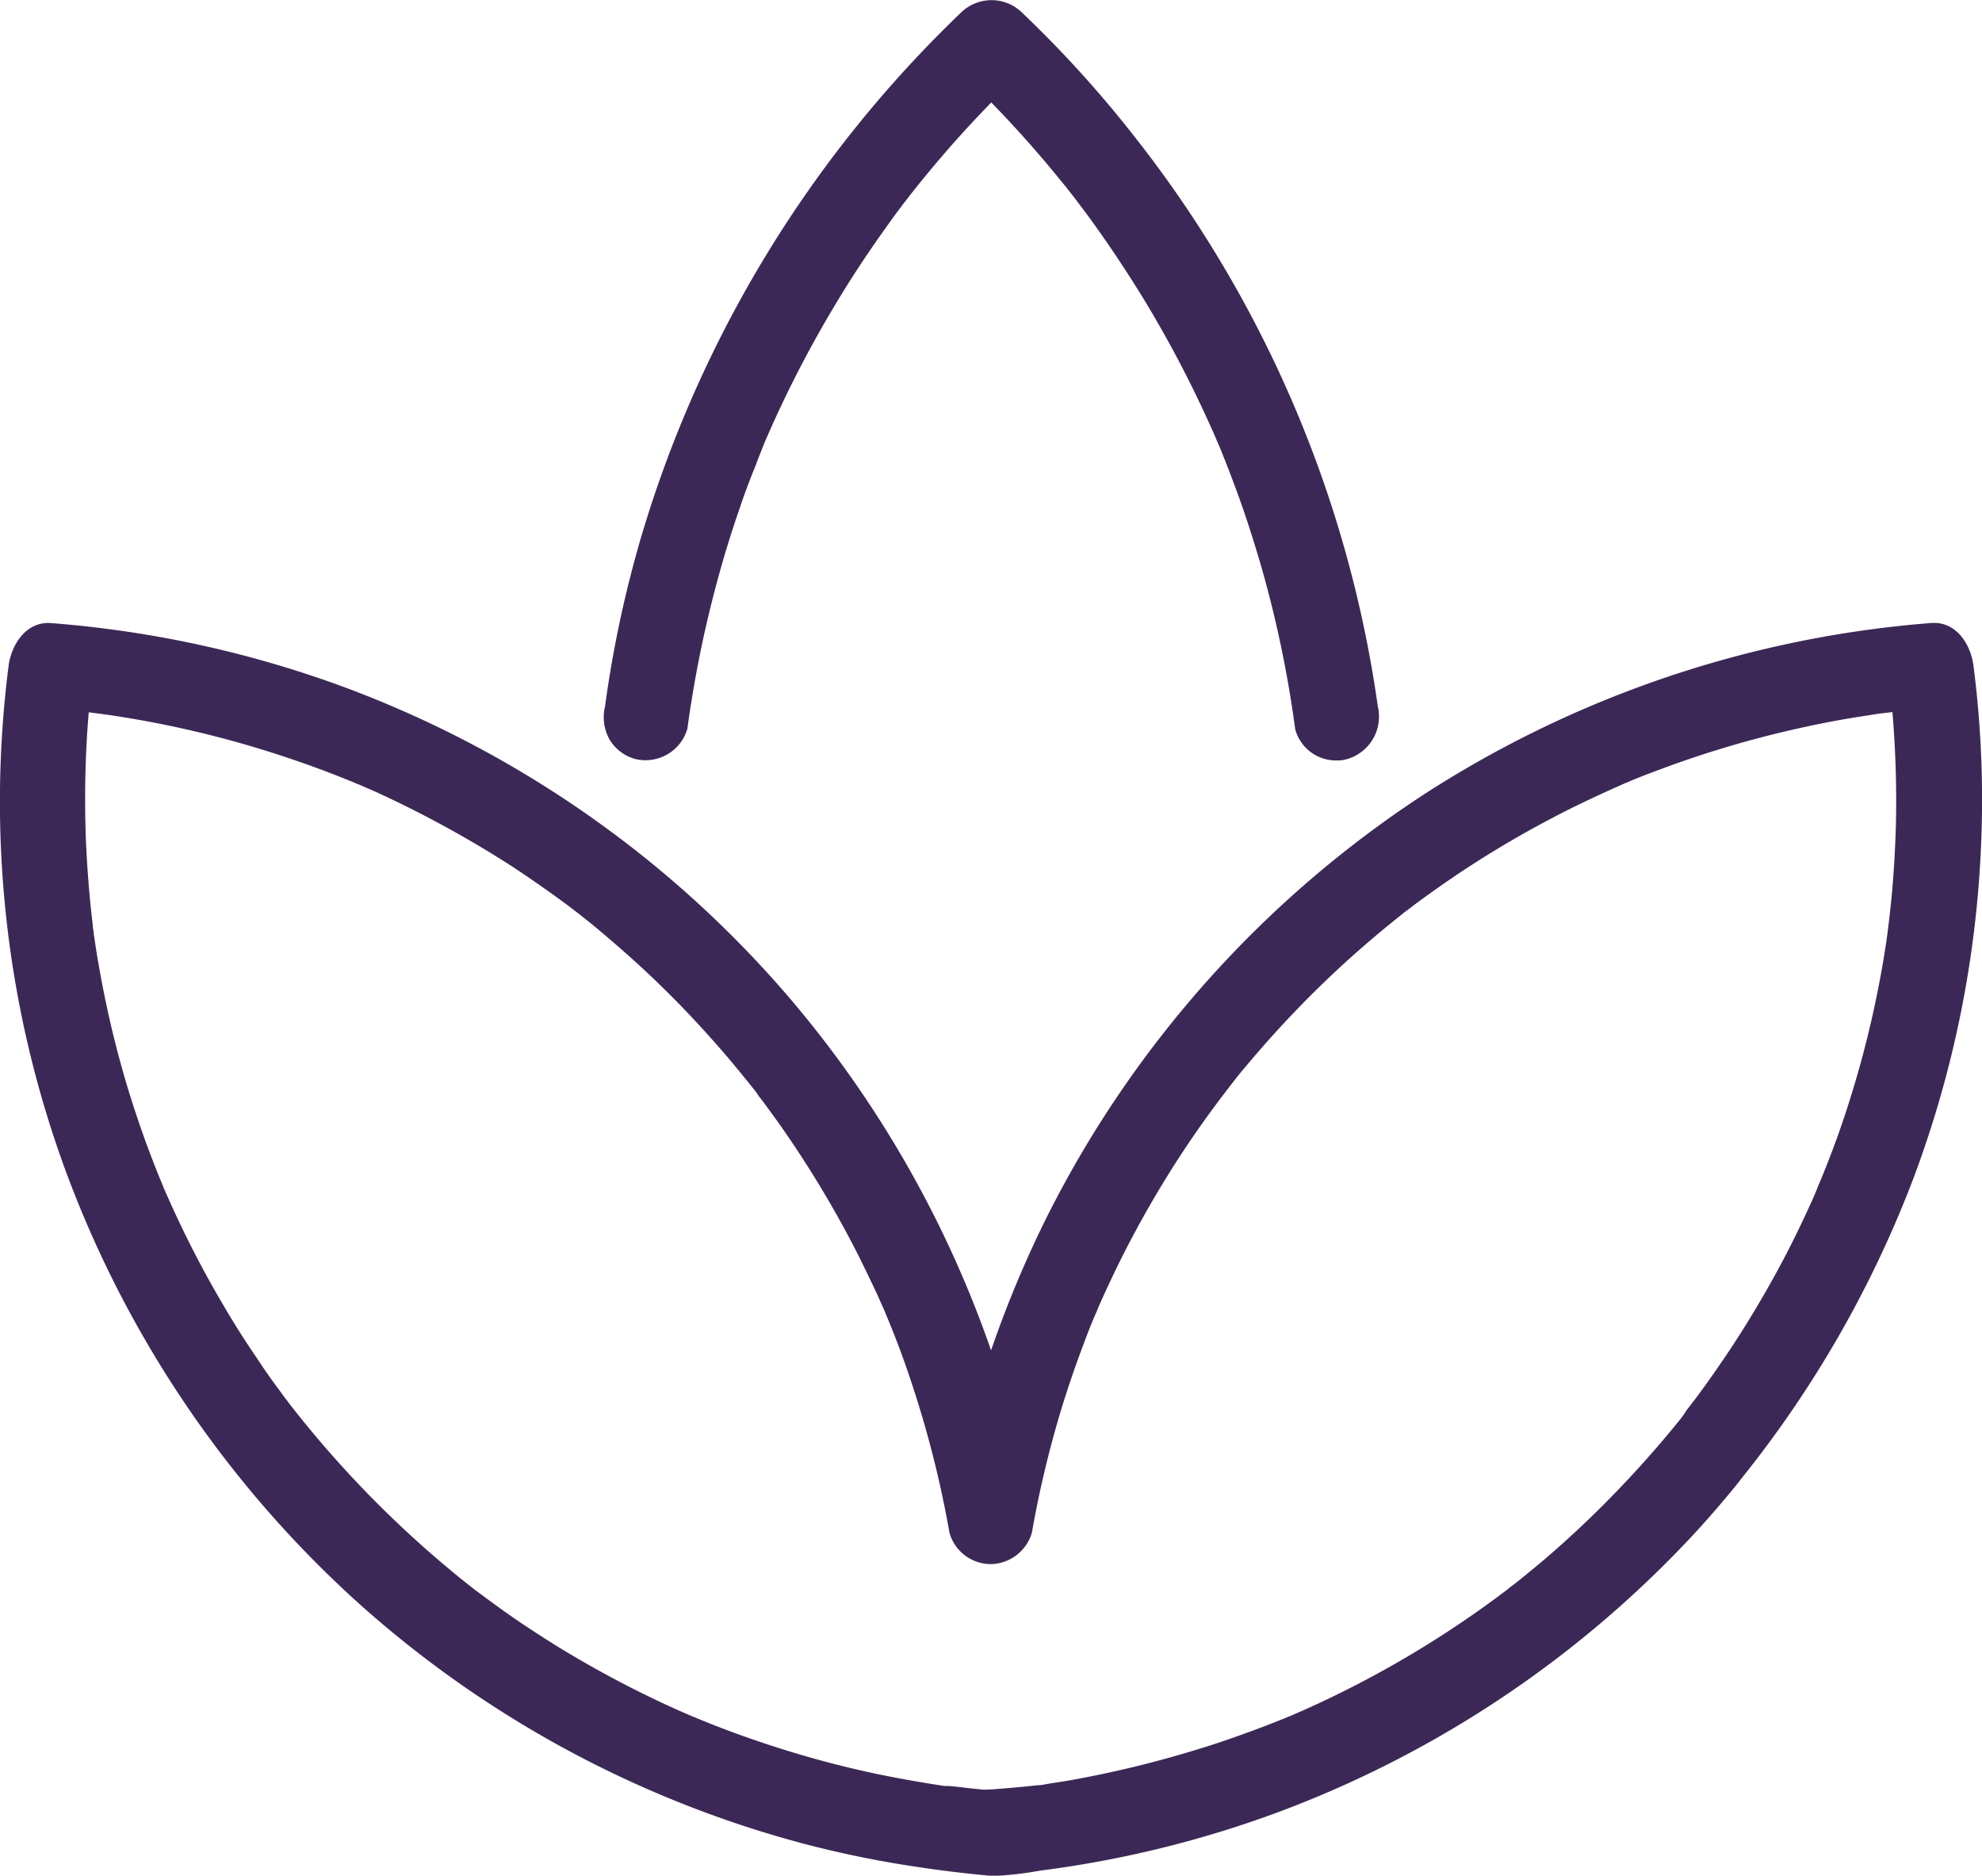
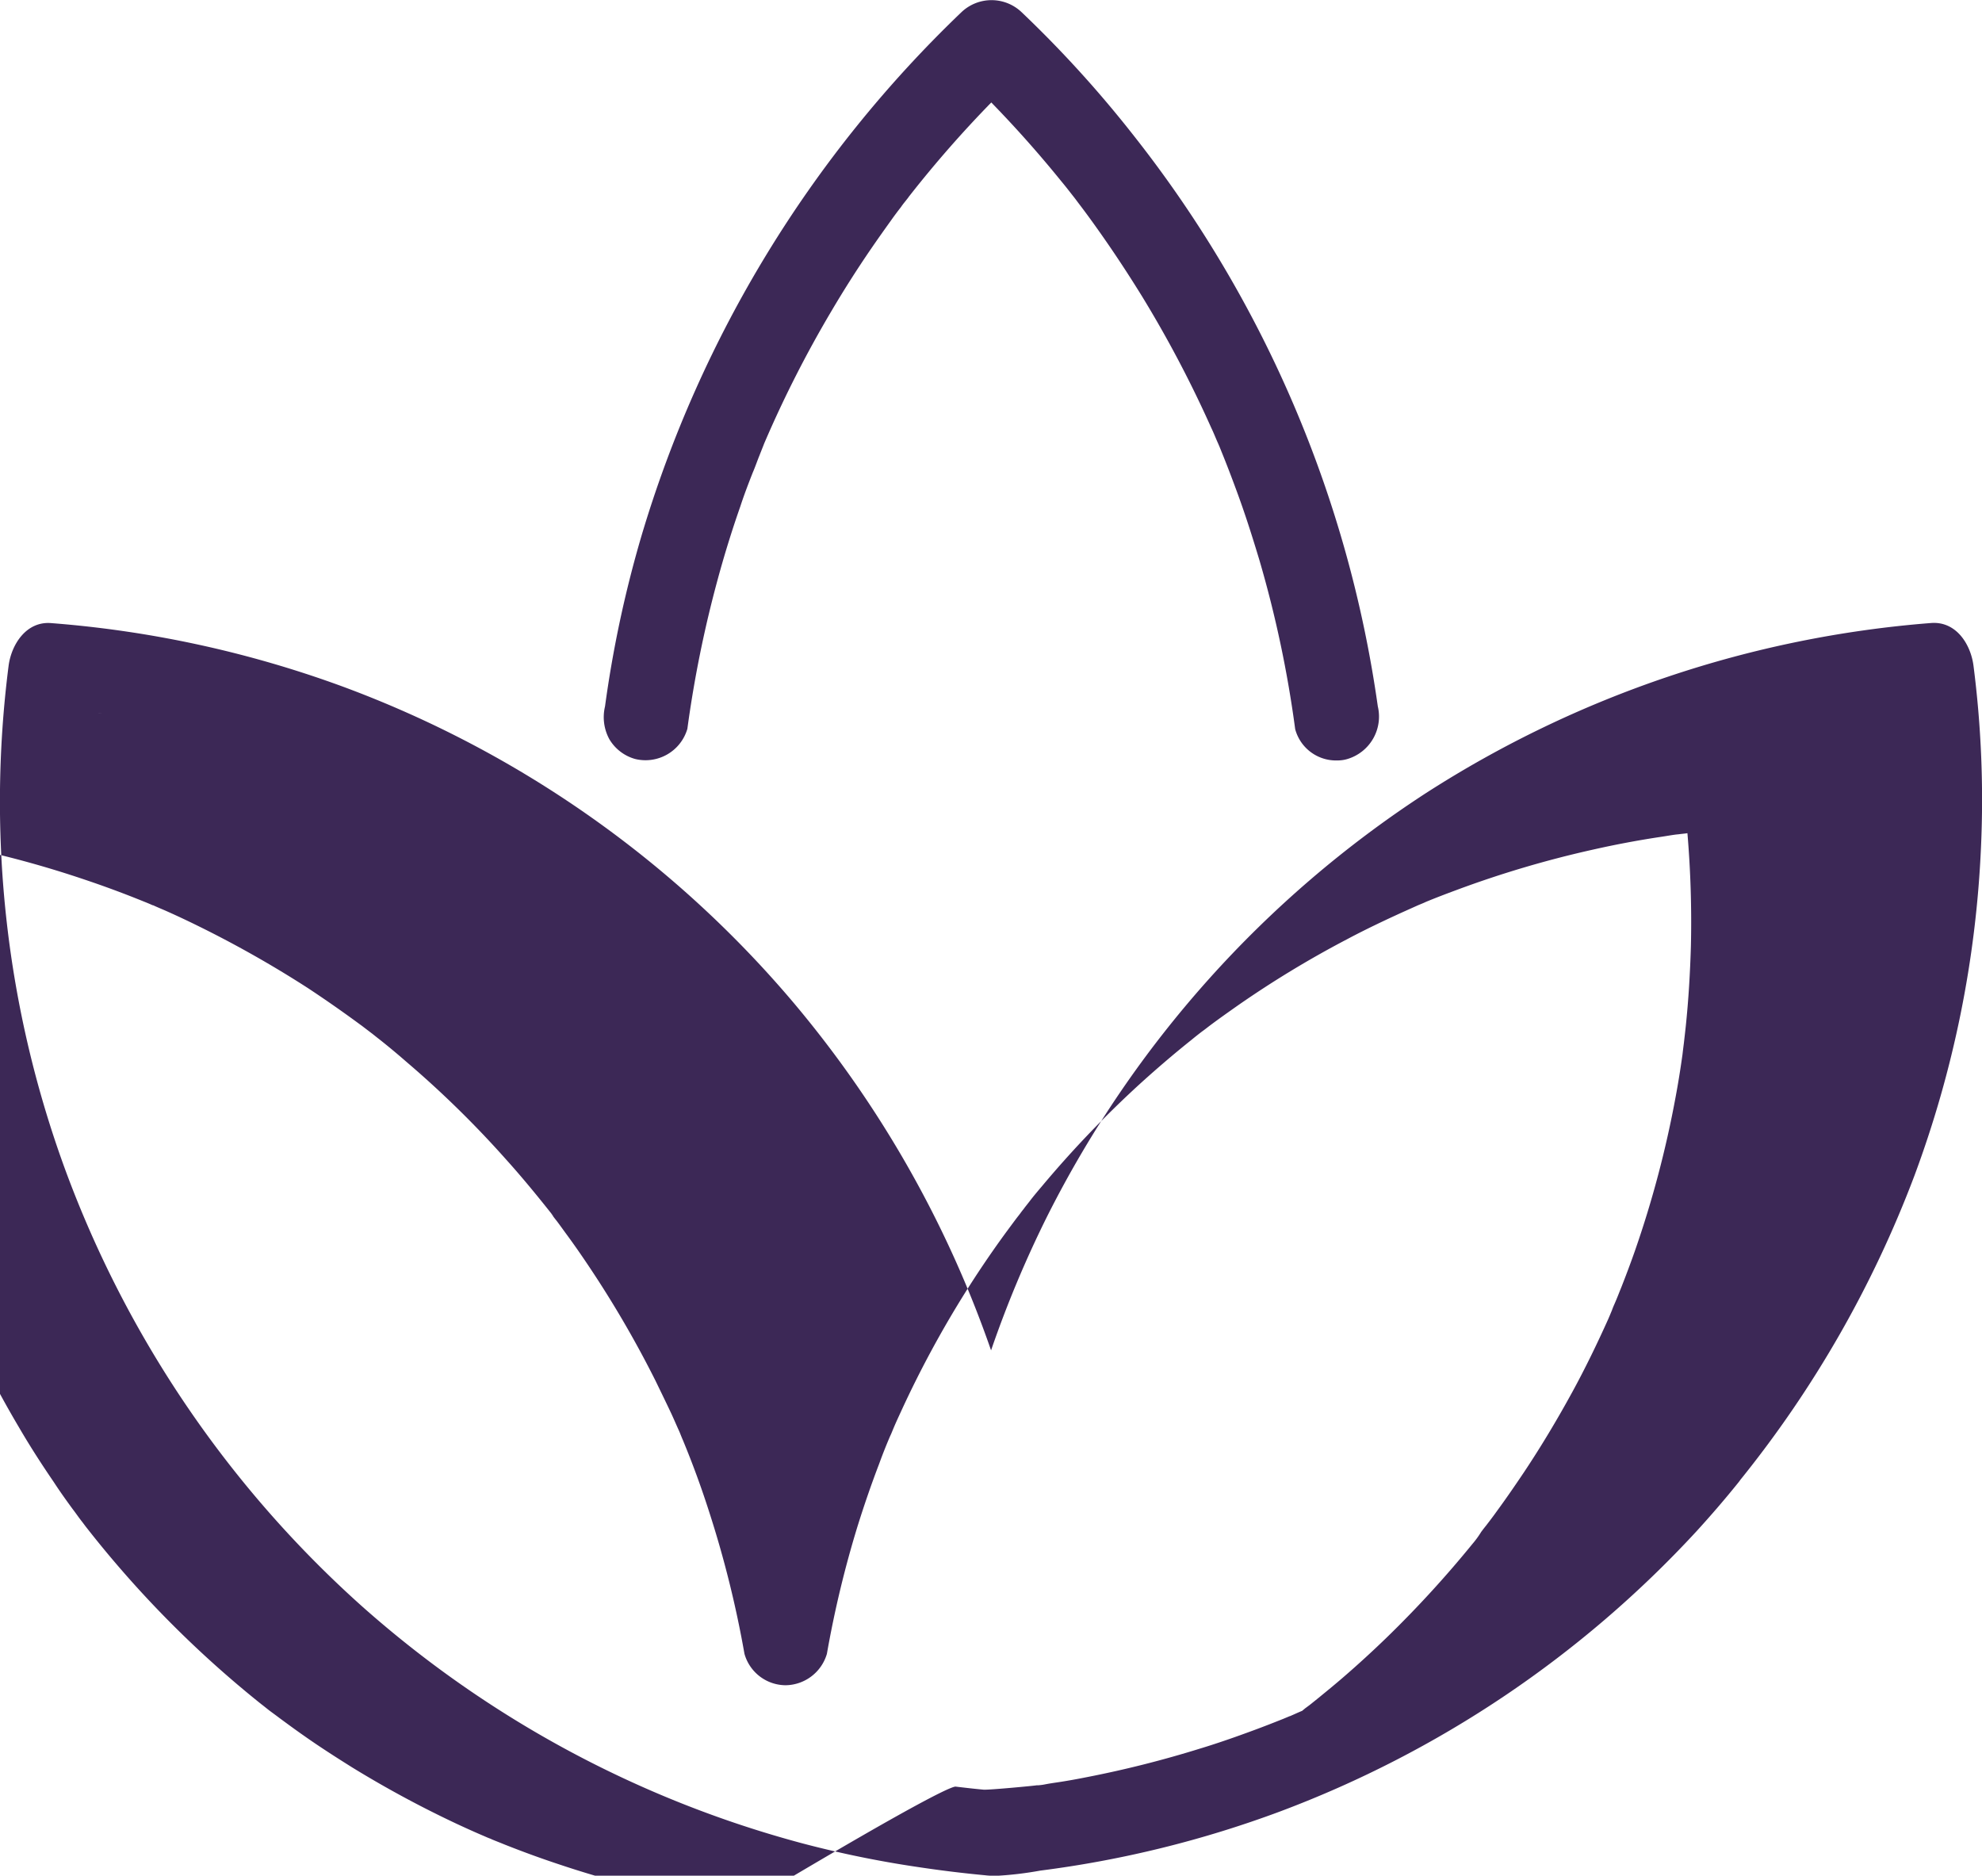
<svg xmlns="http://www.w3.org/2000/svg" width="45.443" height="43" viewBox="0 0 45.443 43">
-   <path id="Icon" d="M-1373.407-131.009q-.779-.073-1.558-.191a24.151,24.151,0,0,1-2.649-.544,24.854,24.854,0,0,1-10.074-5.421,25.03,25.03,0,0,1-6.807-9.994,24.526,24.526,0,0,1-1.308-11.577c.064-.49.407-1.029.98-.979a24.955,24.955,0,0,1,6.679,1.454,24.791,24.791,0,0,1,10.367,7.282,25.152,25.152,0,0,1,4.5,7.936,25.421,25.421,0,0,1,1.287-3.074,24.927,24.927,0,0,1,8.682-9.7,25,25,0,0,1,11.577-3.9c.583-.049.916.49.979.979a24.077,24.077,0,0,1,.172,4.158,24.676,24.676,0,0,1-1.528,7.537,25.381,25.381,0,0,1-3.989,6.968q-.026.038-.055.073c-.3.373-.617.74-.945,1.1a24.868,24.868,0,0,1-9.554,6.43,24.7,24.7,0,0,1-5.5,1.356,8.111,8.111,0,0,1-1.055.122C-1373.276-131-1373.342-131-1373.407-131.009Zm-.676-2.032c.215.025.426.05.636.069.126.009,1.185-.091,1.214-.1l.039,0c.049-.005.1-.01.147-.02.1-.02.2-.034.3-.049.226-.034.446-.074.666-.118a24.465,24.465,0,0,0,2.586-.652c.421-.127.838-.274,1.249-.426.225-.083.45-.171.67-.259l.146-.061.006,0c.093-.04.186-.084.279-.122a23.715,23.715,0,0,0,4.7-2.777l.07-.058.1-.074c.093-.074.185-.147.274-.221.162-.132.323-.265.48-.4q.537-.463,1.043-.955a24.912,24.912,0,0,0,1.939-2.12,2.114,2.114,0,0,0,.2-.275c.015-.02.186-.245.054-.068.1-.132.205-.265.3-.4.216-.294.421-.593.622-.892.4-.6.764-1.209,1.107-1.836.3-.548.573-1.112.828-1.679.044-.1.083-.2.127-.3-.1.215.01-.03.024-.064.054-.122.1-.245.152-.372.108-.275.211-.549.309-.828a23.83,23.83,0,0,0,.935-3.535c.058-.309.108-.622.152-.936.018-.129.013-.083.007-.031l0-.023c.009-.078.019-.157.029-.235.015-.132.03-.259.044-.391.064-.612.1-1.229.118-1.846a24.108,24.108,0,0,0-.08-2.581c-.063.01-.131.015-.195.024l-.07.007c-.113.015-.223.035-.337.052-.524.078-1.042.176-1.562.293a23.874,23.874,0,0,0-3.129.926c-.235.087-.47.176-.706.274-.048.023-.095.042-.142.061l-.029.012-.328.147c-.44.2-.877.407-1.3.632a23.316,23.316,0,0,0-2.527,1.533c-.215.152-.426.3-.632.455-.053.04-.107.084-.161.122l-.015.011c-.082.063-.163.127-.239.19-.4.319-.788.652-1.166.994a24.348,24.348,0,0,0-2.257,2.355c-.1.118-.2.235-.289.353l-.108.137a.755.755,0,0,1-.052.068c-.041.051-.084.1-.031.04.074-.094-.039.054-.054.073-.043.054-.087.113-.131.172-.069.093-.138.186-.206.279-.313.431-.608.867-.891,1.318a23.965,23.965,0,0,0-1.464,2.708c-.058.127-.118.254-.172.382-.019.044-.141.343-.063.147-.1.23-.192.461-.279.7-.176.46-.338.931-.485,1.4a24.156,24.156,0,0,0-.71,2.948,1,1,0,0,1-.945.72.987.987,0,0,1-.945-.72,24.2,24.2,0,0,0-.813-3.266c-.177-.553-.378-1.1-.6-1.636-.02-.044-.113-.274-.03-.073-.02-.049-.04-.1-.064-.152-.058-.127-.112-.255-.171-.382-.118-.25-.24-.5-.363-.754a24.239,24.239,0,0,0-1.562-2.674c-.151-.225-.308-.451-.47-.671-.074-.1-.152-.211-.23-.314-.044-.054-.088-.113-.132-.171.025.03.113.137,0-.01-.338-.426-.68-.842-1.043-1.244a23.143,23.143,0,0,0-2.277-2.228q-.294-.257-.6-.5c-.088-.068-.172-.137-.26-.205.157.122.01.01-.029-.02-.054-.04-.108-.084-.162-.122q-.587-.433-1.2-.838a25.015,25.015,0,0,0-2.567-1.449q-.344-.169-.69-.323c-.1-.044-.2-.084-.293-.128l-.008,0-.016-.006c-.064-.029-.122-.053-.186-.078-.445-.181-.892-.347-1.347-.5a23.666,23.666,0,0,0-2.761-.754c-.481-.1-.96-.185-1.445-.255l-.1-.013-.157-.021-.158-.021q-.013.151-.024.3a24.276,24.276,0,0,0-.034,2.791c.024.475.059.945.108,1.415.014.132.029.26.044.392,0,.054.014.1.02.157,0,.021,0,.038.005.051.032.212.06.421.1.63a23.731,23.731,0,0,0,.636,2.748q.207.69.451,1.366c.088.239.181.48.274.715.04.1.084.2.123.3l.017.042c.014.032.029.063.042.094a23.765,23.765,0,0,0,1.336,2.611c.25.43.519.847.8,1.258.137.211.284.416.431.617.068.088.132.182.2.27.037.046.072.095.108.142l.02.025a24.519,24.519,0,0,0,3.995,4.035c.059.044.118.094.182.142l-.054-.039.039.029c.084.064.167.122.25.186.186.137.373.275.563.407.367.259.744.5,1.126.739a24.42,24.42,0,0,0,2.38,1.283c.215.1.436.2.656.293.029.015.181.078.058.024-.142-.059.088.034.093.04.094.039.186.074.28.113.421.167.847.323,1.278.465a23.374,23.374,0,0,0,2.576.7q.647.132,1.292.235c.122.02.25.039.373.054l-.1-.008C-1374.35-133.069-1374.124-133.045-1374.083-133.042Zm1.748-6.346Zm-16.958-2.342Zm-2.945-5.011Zm-.028-.068-.01-.023Zm39.538-5.743Zm-11.014-.585C-1363.781-153.109-1363.844-153.059-1363.742-153.137Zm-24.041-2.892Zm15.552,22.953h0l-.073.009-.041.005Zm10.858-4.548-.055.043C-1361.37-137.629-1361.358-137.638-1361.374-137.624Zm-4.932-19.667a26.006,26.006,0,0,0-.818-3.864c-.162-.539-.333-1.077-.529-1.606-.108-.293-.22-.588-.338-.877l-.059-.147v0c.013.032.018.044-.023-.052-.054-.118-.1-.24-.157-.357a26.538,26.538,0,0,0-1.591-3.021c-.3-.485-.608-.955-.935-1.42-.162-.23-.328-.461-.5-.686-.046-.06-.088-.119-.133-.175l-.044-.056c-.078-.1-.156-.2-.24-.3q-.759-.937-1.6-1.8a26.219,26.219,0,0,0-1.868,2.132l-.023.029a.358.358,0,0,1-.036.049c-.049.064-.1.122-.142.186-.078.1-.157.205-.23.309-.151.21-.3.42-.445.631-.323.471-.626.946-.915,1.436a26.166,26.166,0,0,0-1.548,3.046l-.022.055.032-.075c-.019.044-.039.094-.058.142s-.04.1-.058.147c-.054.132-.1.27-.157.4-.1.255-.2.515-.284.774-.191.544-.363,1.1-.514,1.655a26.605,26.605,0,0,0-.7,3.443,1,1,0,0,1-1.2.691,1,1,0,0,1-.588-.451,1.057,1.057,0,0,1-.1-.754,26.5,26.5,0,0,1,.833-3.9,27.438,27.438,0,0,1,7.336-12.012,1,1,0,0,1,1.385,0,26.368,26.368,0,0,1,2.586,2.85,27.256,27.256,0,0,1,5.578,13.06,1.015,1.015,0,0,1-.686,1.205.78.78,0,0,1-.239.036A.969.969,0,0,1-1366.306-157.291Zm-27.4-.357c-.089-.012-.021,0,.049.006Zm22.307-11.861.009.012.052.069Z" transform="translate(1396 174)" fill="#3c2856" />
+   <path id="Icon" d="M-1373.407-131.009q-.779-.073-1.558-.191a24.151,24.151,0,0,1-2.649-.544,24.854,24.854,0,0,1-10.074-5.421,25.03,25.03,0,0,1-6.807-9.994,24.526,24.526,0,0,1-1.308-11.577c.064-.49.407-1.029.98-.979a24.955,24.955,0,0,1,6.679,1.454,24.791,24.791,0,0,1,10.367,7.282,25.152,25.152,0,0,1,4.5,7.936,25.421,25.421,0,0,1,1.287-3.074,24.927,24.927,0,0,1,8.682-9.7,25,25,0,0,1,11.577-3.9c.583-.049.916.49.979.979a24.077,24.077,0,0,1,.172,4.158,24.676,24.676,0,0,1-1.528,7.537,25.381,25.381,0,0,1-3.989,6.968q-.026.038-.055.073c-.3.373-.617.74-.945,1.1a24.868,24.868,0,0,1-9.554,6.43,24.7,24.7,0,0,1-5.5,1.356,8.111,8.111,0,0,1-1.055.122C-1373.276-131-1373.342-131-1373.407-131.009Zm-.676-2.032c.215.025.426.05.636.069.126.009,1.185-.091,1.214-.1l.039,0c.049-.005.1-.01.147-.02.1-.02.2-.034.3-.049.226-.034.446-.074.666-.118a24.465,24.465,0,0,0,2.586-.652c.421-.127.838-.274,1.249-.426.225-.083.45-.171.67-.259l.146-.061.006,0c.093-.04.186-.084.279-.122l.07-.058.1-.074c.093-.074.185-.147.274-.221.162-.132.323-.265.48-.4q.537-.463,1.043-.955a24.912,24.912,0,0,0,1.939-2.12,2.114,2.114,0,0,0,.2-.275c.015-.02.186-.245.054-.068.1-.132.205-.265.3-.4.216-.294.421-.593.622-.892.4-.6.764-1.209,1.107-1.836.3-.548.573-1.112.828-1.679.044-.1.083-.2.127-.3-.1.215.01-.03.024-.064.054-.122.1-.245.152-.372.108-.275.211-.549.309-.828a23.83,23.83,0,0,0,.935-3.535c.058-.309.108-.622.152-.936.018-.129.013-.083.007-.031l0-.023c.009-.078.019-.157.029-.235.015-.132.03-.259.044-.391.064-.612.1-1.229.118-1.846a24.108,24.108,0,0,0-.08-2.581c-.063.01-.131.015-.195.024l-.07.007c-.113.015-.223.035-.337.052-.524.078-1.042.176-1.562.293a23.874,23.874,0,0,0-3.129.926c-.235.087-.47.176-.706.274-.048.023-.095.042-.142.061l-.029.012-.328.147c-.44.2-.877.407-1.3.632a23.316,23.316,0,0,0-2.527,1.533c-.215.152-.426.3-.632.455-.053.04-.107.084-.161.122l-.015.011c-.082.063-.163.127-.239.19-.4.319-.788.652-1.166.994a24.348,24.348,0,0,0-2.257,2.355c-.1.118-.2.235-.289.353l-.108.137a.755.755,0,0,1-.052.068c-.041.051-.084.1-.031.04.074-.094-.039.054-.054.073-.043.054-.087.113-.131.172-.069.093-.138.186-.206.279-.313.431-.608.867-.891,1.318a23.965,23.965,0,0,0-1.464,2.708c-.058.127-.118.254-.172.382-.019.044-.141.343-.063.147-.1.23-.192.461-.279.7-.176.46-.338.931-.485,1.4a24.156,24.156,0,0,0-.71,2.948,1,1,0,0,1-.945.72.987.987,0,0,1-.945-.72,24.2,24.2,0,0,0-.813-3.266c-.177-.553-.378-1.1-.6-1.636-.02-.044-.113-.274-.03-.073-.02-.049-.04-.1-.064-.152-.058-.127-.112-.255-.171-.382-.118-.25-.24-.5-.363-.754a24.239,24.239,0,0,0-1.562-2.674c-.151-.225-.308-.451-.47-.671-.074-.1-.152-.211-.23-.314-.044-.054-.088-.113-.132-.171.025.03.113.137,0-.01-.338-.426-.68-.842-1.043-1.244a23.143,23.143,0,0,0-2.277-2.228q-.294-.257-.6-.5c-.088-.068-.172-.137-.26-.205.157.122.01.01-.029-.02-.054-.04-.108-.084-.162-.122q-.587-.433-1.2-.838a25.015,25.015,0,0,0-2.567-1.449q-.344-.169-.69-.323c-.1-.044-.2-.084-.293-.128l-.008,0-.016-.006c-.064-.029-.122-.053-.186-.078-.445-.181-.892-.347-1.347-.5a23.666,23.666,0,0,0-2.761-.754c-.481-.1-.96-.185-1.445-.255l-.1-.013-.157-.021-.158-.021q-.013.151-.024.3a24.276,24.276,0,0,0-.034,2.791c.024.475.059.945.108,1.415.014.132.029.26.044.392,0,.054.014.1.02.157,0,.021,0,.038.005.051.032.212.06.421.1.63a23.731,23.731,0,0,0,.636,2.748q.207.69.451,1.366c.088.239.181.48.274.715.04.1.084.2.123.3l.017.042c.014.032.029.063.042.094a23.765,23.765,0,0,0,1.336,2.611c.25.43.519.847.8,1.258.137.211.284.416.431.617.068.088.132.182.2.27.037.046.072.095.108.142l.02.025a24.519,24.519,0,0,0,3.995,4.035c.059.044.118.094.182.142l-.054-.039.039.029c.084.064.167.122.25.186.186.137.373.275.563.407.367.259.744.5,1.126.739a24.42,24.42,0,0,0,2.38,1.283c.215.1.436.2.656.293.029.015.181.078.058.024-.142-.059.088.034.093.04.094.039.186.074.28.113.421.167.847.323,1.278.465a23.374,23.374,0,0,0,2.576.7q.647.132,1.292.235c.122.02.25.039.373.054l-.1-.008C-1374.35-133.069-1374.124-133.045-1374.083-133.042Zm1.748-6.346Zm-16.958-2.342Zm-2.945-5.011Zm-.028-.068-.01-.023Zm39.538-5.743Zm-11.014-.585C-1363.781-153.109-1363.844-153.059-1363.742-153.137Zm-24.041-2.892Zm15.552,22.953h0l-.073.009-.041.005Zm10.858-4.548-.055.043C-1361.37-137.629-1361.358-137.638-1361.374-137.624Zm-4.932-19.667a26.006,26.006,0,0,0-.818-3.864c-.162-.539-.333-1.077-.529-1.606-.108-.293-.22-.588-.338-.877l-.059-.147v0c.013.032.018.044-.023-.052-.054-.118-.1-.24-.157-.357a26.538,26.538,0,0,0-1.591-3.021c-.3-.485-.608-.955-.935-1.42-.162-.23-.328-.461-.5-.686-.046-.06-.088-.119-.133-.175l-.044-.056c-.078-.1-.156-.2-.24-.3q-.759-.937-1.6-1.8a26.219,26.219,0,0,0-1.868,2.132l-.023.029a.358.358,0,0,1-.036.049c-.049.064-.1.122-.142.186-.078.1-.157.205-.23.309-.151.21-.3.42-.445.631-.323.471-.626.946-.915,1.436a26.166,26.166,0,0,0-1.548,3.046l-.022.055.032-.075c-.019.044-.039.094-.058.142s-.04.1-.058.147c-.054.132-.1.27-.157.4-.1.255-.2.515-.284.774-.191.544-.363,1.1-.514,1.655a26.605,26.605,0,0,0-.7,3.443,1,1,0,0,1-1.2.691,1,1,0,0,1-.588-.451,1.057,1.057,0,0,1-.1-.754,26.5,26.5,0,0,1,.833-3.9,27.438,27.438,0,0,1,7.336-12.012,1,1,0,0,1,1.385,0,26.368,26.368,0,0,1,2.586,2.85,27.256,27.256,0,0,1,5.578,13.06,1.015,1.015,0,0,1-.686,1.205.78.78,0,0,1-.239.036A.969.969,0,0,1-1366.306-157.291Zm-27.4-.357c-.089-.012-.021,0,.049.006Zm22.307-11.861.009.012.052.069Z" transform="translate(1396 174)" fill="#3c2856" />
</svg>